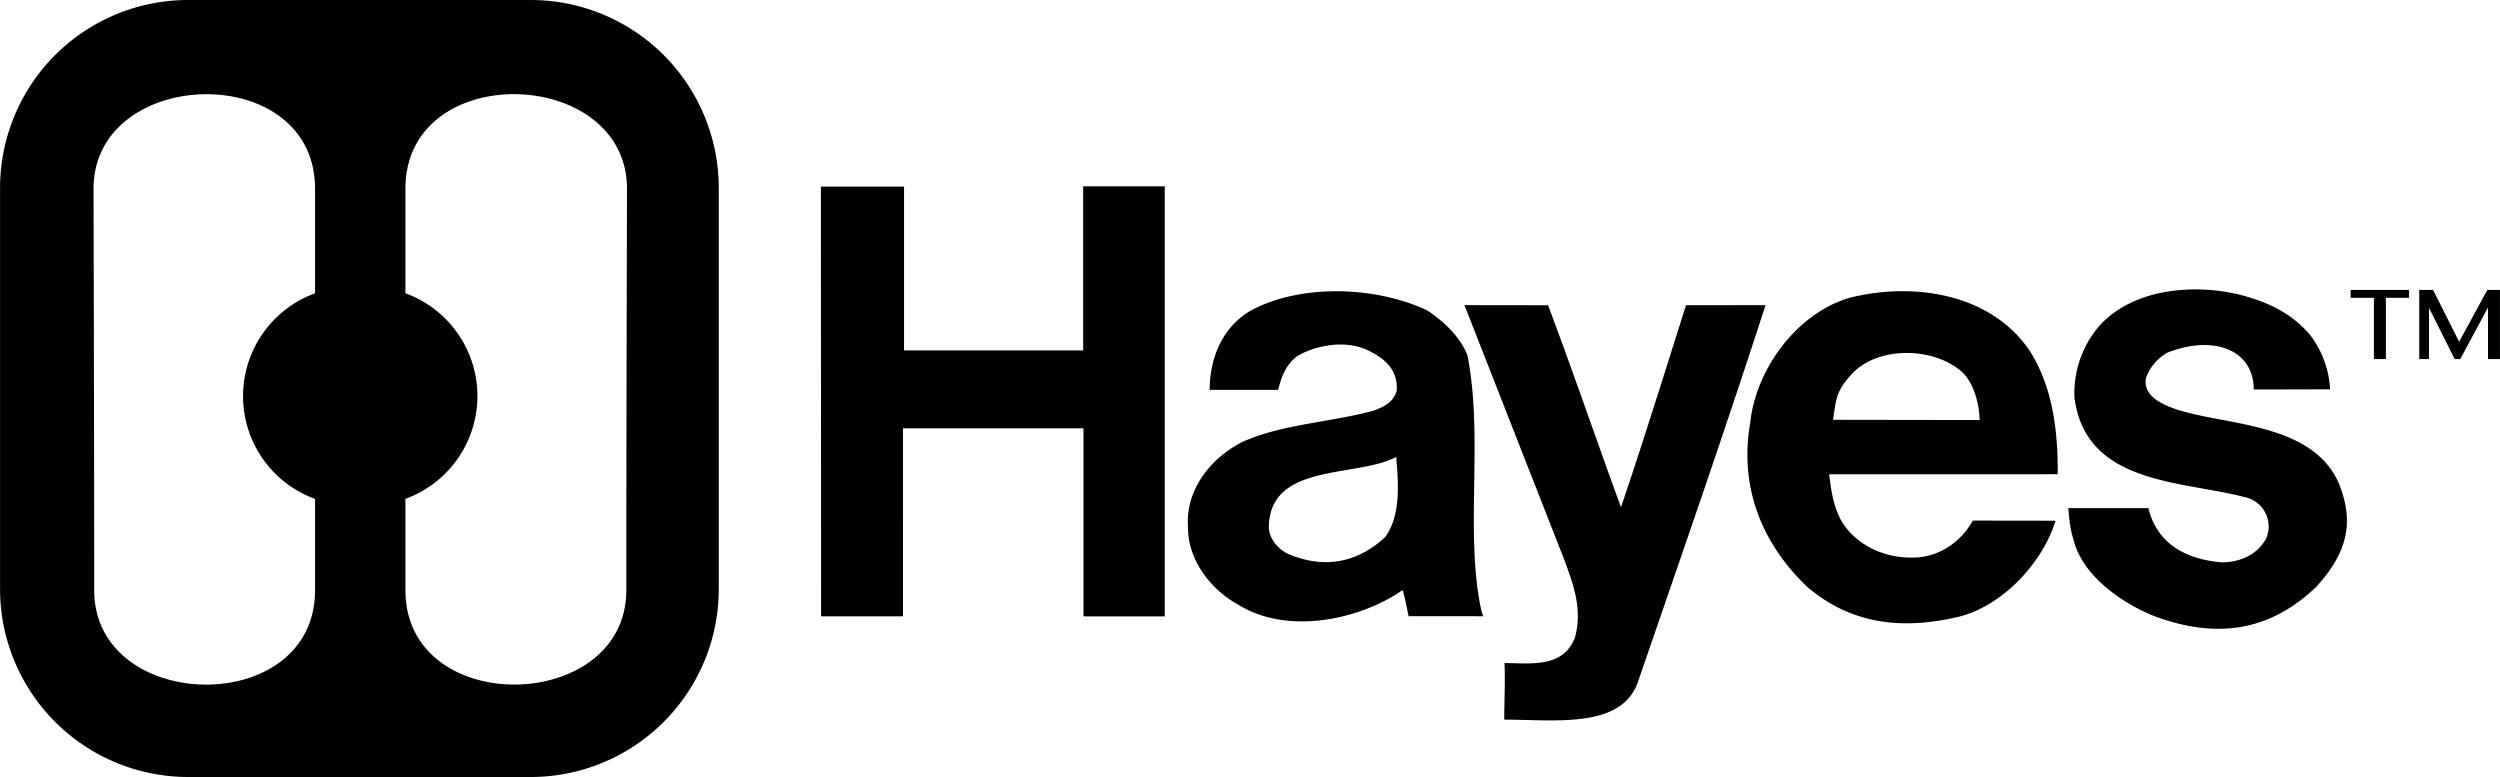
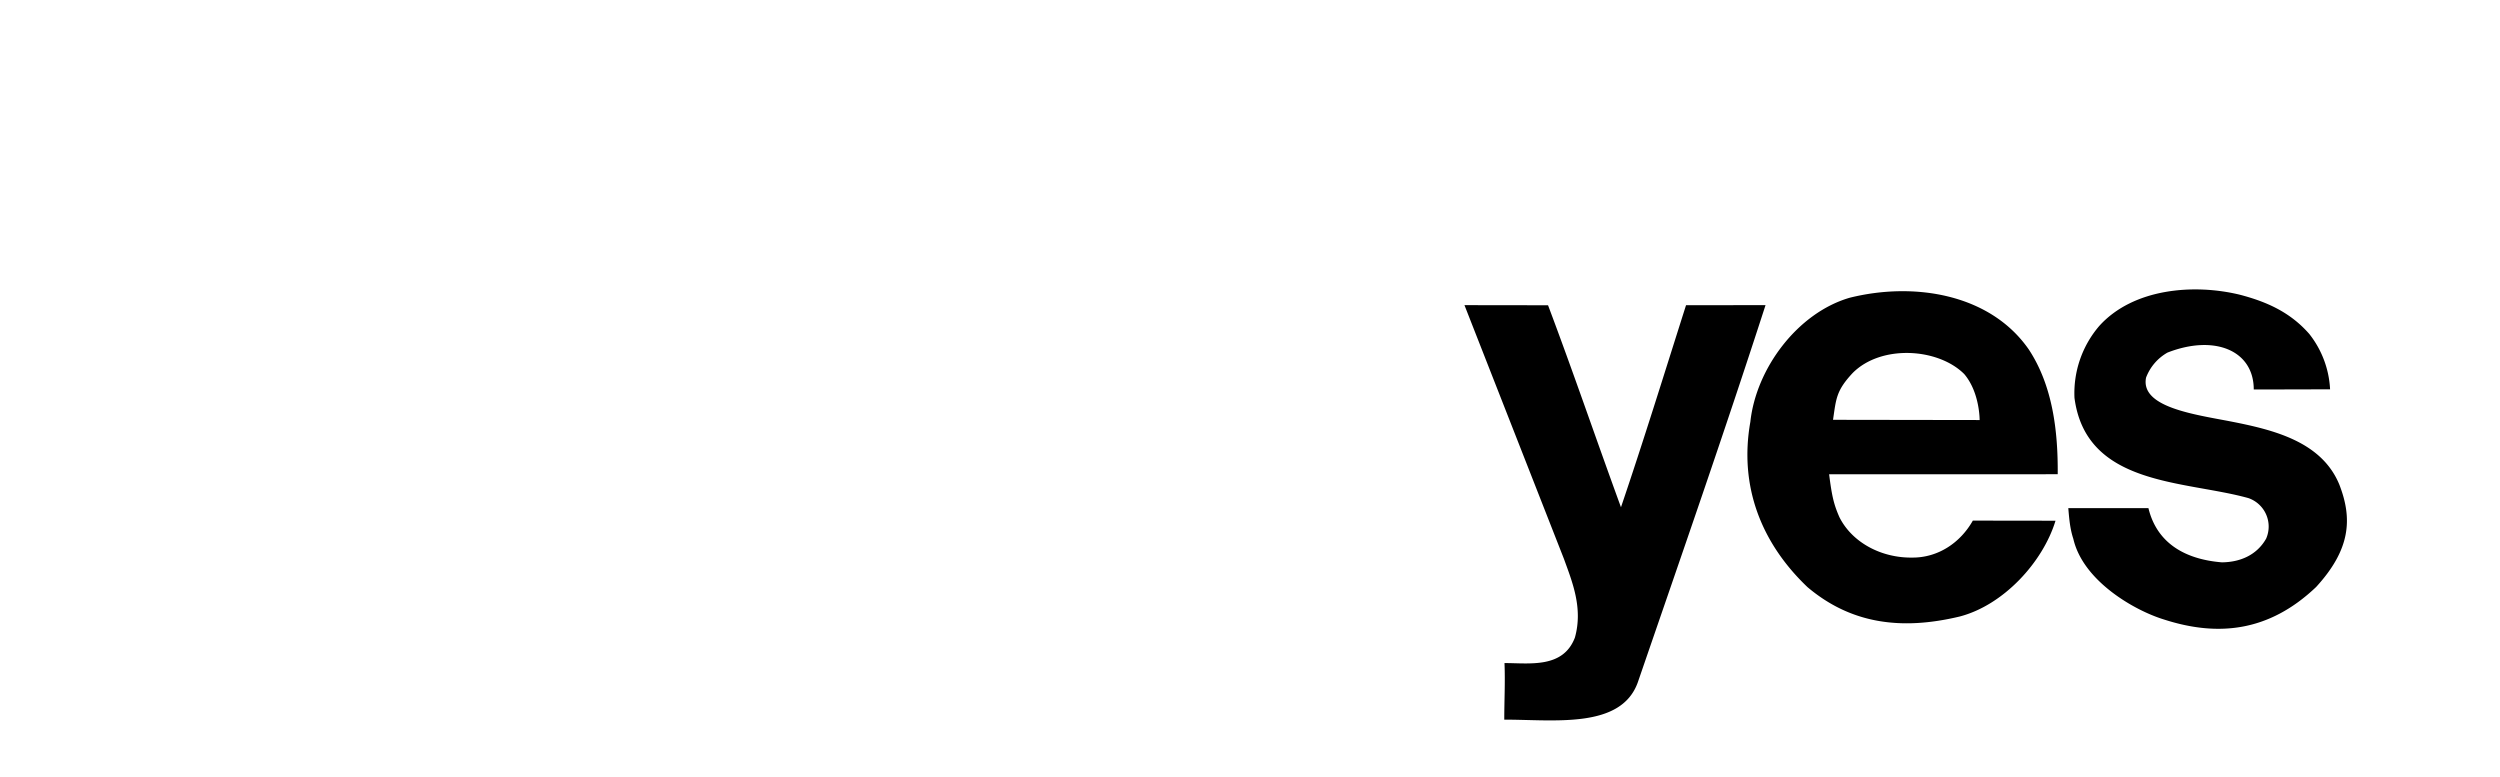
<svg xmlns="http://www.w3.org/2000/svg" width="2500" height="777" viewBox="0 0 44.149 13.722">
  <path d="M36.339 8.375c.006-.763-.089-1.564-.512-2.205-.68-.979-2.019-1.196-3.161-.912-.925.269-1.654 1.253-1.755 2.191-.202 1.139.192 2.141 1.008 2.919.759.641 1.64.771 2.688.52.771-.2 1.469-.956 1.693-1.692l-1.46-.002c-.221.392-.615.656-1.07.653-.551.008-1.065-.27-1.287-.715-.096-.22-.131-.359-.181-.756l4.037-.001zm-3.968-.961c.055-.374.055-.515.349-.829.503-.503 1.507-.44 1.968.021.276.325.272.812.272.812l-2.589-.004zM39.4 7.444c-.642-.125-1.605-.251-1.501-.775a.854.854 0 0 1 .378-.442c.827-.324 1.524-.041 1.524.651.719 0 .865-.002 1.348-.002a1.714 1.714 0 0 0-.367-.978c-.34-.389-.761-.571-1.222-.692-.812-.199-1.886-.116-2.487.55a1.824 1.824 0 0 0-.438 1.271c.206 1.562 1.946 1.455 3.073 1.77a.532.532 0 0 1 .312.715c-.17.301-.475.417-.783.419-.662-.054-1.149-.348-1.296-.957h-1.415c.016.194.031.367.089.543.17.739 1.069 1.26 1.599 1.423.938.303 1.845.23 2.689-.574.607-.663.645-1.203.409-1.809C41 7.801 40.16 7.593 39.4 7.444zM29.775 5.39c-.38 1.195-.754 2.406-1.149 3.568-.446-1.22-.834-2.363-1.288-3.567l-1.476-.002 1.758 4.484c.141.392.34.864.192 1.388-.21.546-.796.449-1.243.449.014.335-.004.663-.004.999.891 0 2.065.167 2.359-.661.786-2.286 1.507-4.349 2.255-6.659l-1.404.001z" />
-   <path d="M25.913 6.269c-.14-.336-.406-.582-.706-.786-.902-.427-2.236-.48-3.129.008-.498.298-.713.832-.716 1.394h1.208c.06-.217.129-.449.356-.607.335-.186.809-.266 1.185-.112.325.146.577.346.555.73-.06.209-.216.286-.419.36-.796.209-1.599.236-2.29.541-.572.28-1.029.855-.977 1.519-.004.579.411 1.102.878 1.357.876.553 2.162.27 2.913-.253.041.135.073.319.105.462l1.317.001-.033-.1c-.298-1.378.044-3.053-.247-4.514zm-1.452 3.217c-.444.412-1.01.579-1.672.313-.209-.077-.387-.29-.382-.506.026-.947 1.098-.902 1.881-1.091.134-.033.259-.074.369-.132.038.471.084 1.033-.196 1.416zM19.128 6.188h-3.163V3.296h-1.469l.004 7.589h1.446V7.564h3.188v3.322h1.435V3.291h-1.441zM43.926 5.12l-.498.916-.46-.916h-.244v1.221h.172V5.44h.002l.451.901h.099l.484-.901h.006v.901h.211V5.12zM41.512 5.259h.411v1.082h.212V5.259h.407V5.12h-1.03zM9.372 0H3.321A3.321 3.321 0 0 0 0 3.322V10.4a3.322 3.322 0 0 0 3.321 3.322h6.051a3.321 3.321 0 0 0 3.321-3.322V3.322A3.321 3.321 0 0 0 9.372 0zM5.563 5.18a1.932 1.932 0 0 0 0 3.631v1.612c0 2.265-3.9 2.181-3.9 0 0-2.6-.012-7.088-.012-7.088 0-2.165 3.912-2.29 3.912 0V5.18zm5.497 5.242c0 2.181-3.901 2.265-3.901 0V8.81a1.932 1.932 0 0 0 0-3.631V3.334c0-2.29 3.913-2.165 3.913 0 0 0-.012 4.488-.012 7.088z" />
</svg>